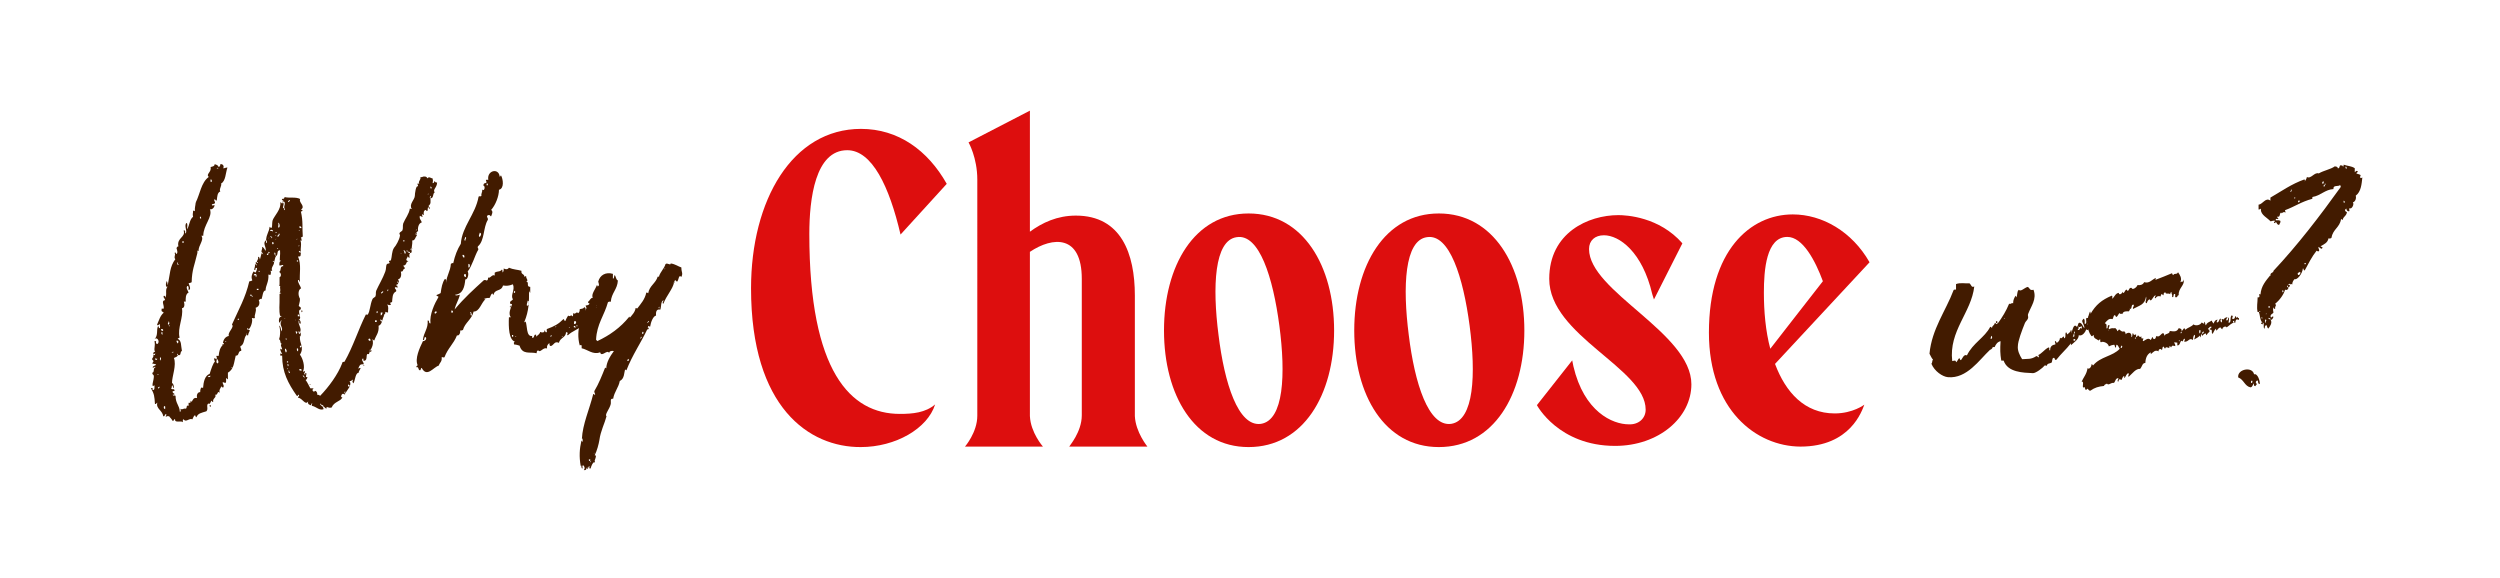
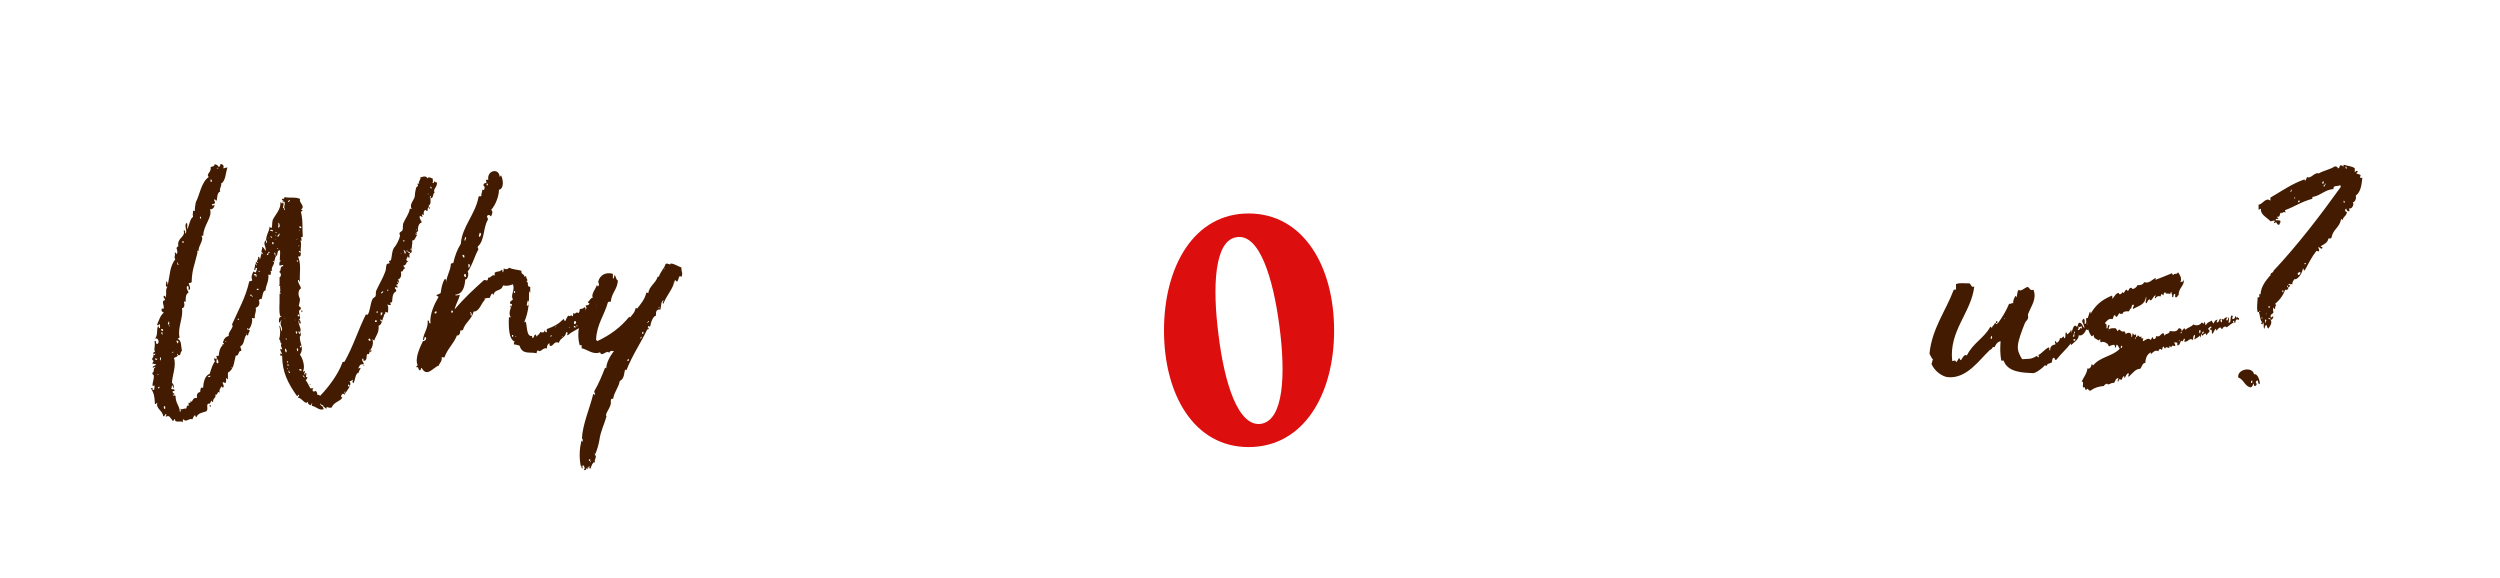
<svg xmlns="http://www.w3.org/2000/svg" version="1.0" id="Layer_1" x="0px" y="0px" viewBox="0 0 1055.2 243.9" style="enable-background:new 0 0 1055.2 243.9;" xml:space="preserve">
  <style type="text/css">
	.st0{fill:#421B00;}
	.st1{fill:#DD0E0E;}
</style>
  <g>
    <g>
      <path class="st0" d="M80.9,119.1c-0.3,0.3-1,0.3-1.3,0.5c0.2,0.5,1.3,2.7,0,2.8c0-0.7,0.2-1.7-0.5-1.7c-0.8,0.8,0.3,2,0.5,2.8    c-1.3,0.5-1.3,2.7-1.2,3.8c-0.2,0-0.5,0-0.8,0c0.3,0.8,0.5,2.7-0.8,2.8c0.7,3.8-2,8.3-1,12.4c-0.3,0.2-0.7,0.3-0.8,0.5    c1.7,0.8,1.3,2.7,1.8,5.2c-0.8,0-0.3,1.3-1,1.7c-0.2,0-0.5,0-0.7,0c0.3-1.2-0.8-0.2,0,0c-0.3,0.7-0.8,0.8-1.7,1.2    c1.2,3-0.8,7.7-0.8,10.5c0.7,0.5,0.8,1.3,0.8,2.3c-0.3-0.2-0.5-0.7-0.5-1.2c-0.7,0-0.2,1.2-0.7,1.3c0.7,0.7,1.2-0.2,1.5,0.8    c0,0.3-0.5,0.3-0.8,0.3c-0.2,0.7,0.3,0.8,0.8,1.2c0,0.3-0.5,0.3-0.8,0.3c0.2,0.8,0.7,0,1.2,0.5c0,3.3,1.7,4,1.8,6.7    c0.7,0,0.2-1,0.3-1.3c0.7,0.7,1.2-0.3,2.2,0c0.7-0.2,0-1.7,1.2-1.2c0-0.5,0-0.8,0-1.3c0.8,0.2,1-0.2,0.8-0.8    c0.3,0,0.5,0.3,0.5,0.5c0.5-1,0.8-2,2.3-1.7c-0.3-1,0-2.5,1.3-2.5c0-1.2,0.3-2.5,1.2-1.7c0.2-2.7,0.8-5.3,2.8-6    c0.5-1.7,1.7-5.2,2.2-5c0-0.7-0.5-0.8-0.2-1.7c0.3,0.2,0.5,0.5,1,0.3c0,1-0.5,1.5,0.3,2c0.8-0.3,0.2-1.7-0.3-2    c0.2-0.5-0.2-0.7-0.2-1.2c0.3,0,0.7,0,1,0c0.2-2,0.5-3.3,1.8-4.7c0.3,0,0.8-0.8,0-0.7c0.2-1.5,1-2.7,2.5-3    c-0.7-1.5,2.5-3.7,1.3-4.8c2.8-6.3,5.8-11.5,7.3-18.2c0.7-0.3,0.7,0,1.3-0.5c-0.7-1.5,0-2.8,0.5-3.7c0.3,0,0.5,0.3,0.7,0.5    c0.5-0.3,0.7-1.2,0.8-2c-1.2-0.3-0.2,1.3-1.2,0.8c0-0.8,0.5-1.3,0.3-2.5c0.3,0.2,0.5,0.5,0.8,0.7c0-0.8-1.2-1.2,0-1.5    c0,0.8,0.2,0.3,0.5,0.3c0-0.3-0.3-0.2-0.5-0.3c0-0.8,0.8-1,0.5-2.2c0.7,0,0.7,0.7,0.8,1.2c0.3-1,0.3-1.2,0.7-2.7    c0.2,0,0.3,0.3,0.5,0.3c0.2,0.5,0.3,0,0,0c0.2-0.5-0.3-0.5-0.5-0.8c-0.2-0.8,0.5-1.2,0.2-2.2c0.8,0.2,1,1,1.5,1.7    c0.5-1.5-1.5-3.3,0.2-4.5c0,0.3,0,0.7,0,1.2c0.5,0.2,0.5-1.3,0-1.2c0.2-2.8,1.2-3.2,1.5-5.7c1.5,1.7,0.8-1.3,1.3-2.8    c0.7-1.8,3.7-4.7,3.2-7.5c0.7,0,0.7,1.2,1,0c1.2,0.5-0.7,2.7,0.7,2.5c-0.3,0.3-0.2,0.5,0,0.8c0.3,0,0.3-0.8,0-0.8    c-0.2-1,0.3-1.3,0.2-2.2c0-0.5-0.3-0.7-1-0.7c0-0.5,0.7-0.3,0.5-1c0.3-0.2,0.3-0.7,0.5-0.8c2,0.5,4.7-0.2,6.5,0.8    c-0.8,1.5,2.5,3,0.3,4.5c0.5,0,1.3,0.5,0,0.8c1,4.2,0.5,6.8,0.8,10.5c-0.3,0.2-0.3,0.5-0.8,0.3c0.2,0.5,0.7,2.2-0.3,1.3    c0.8,1.3,0,3.5,0.3,4.8c-0.3,0-0.5-0.3-0.8-0.3c-0.2,0.5,0.2,0.7,0.8,0.7c-0.2,1.3,0.2,1.7-1.2,1.7c1.5,3.5,0.5,7,0.8,10.7    c-0.5-0.2-0.2-1-0.8-0.8c-0.3,0.8,1,2.5,1.3,3.5c-1.2,0.5-1.3,2.5-0.8,3.7c-0.3,0.2,0.2,0.3,0,0c0.7,0.8,0,2.7-0.2,3.7    c0.2,0.5,1.2,0.3,0.8,1.5c-1.8,0.5,0.8,3.8-0.7,4.2c-0.2-0.5-0.3,0,0,0c0.5,0.5,0.8,0.8,0.7,1.8c-1,0.2-0.3-1.2-0.8-1.3    c-0.5,1.7,1.5,3.3,0.5,5c-0.3,0-0.2-0.3-0.3-0.5c-0.7,0,0,1,0,1.2c0.3,0,0.3-0.3,0.3-0.7c0.5,0,0.5,1.8,0,1.7    c-0.2-0.3-0.3,0.2,0,0c-0.3,3,2,4.5,0,7.7c1.2,1.5,2.3,5.2,1.3,7c0.2,0.5,0.5-0.2,0.8,0c0.2,0.7-0.5,0.5-0.2,1.3    c1.2,0.2-0.5-0.7,0.8-0.5c0.2,1-0.8,1.7,0.5,1.7c-0.2,0.3-0.2,1-0.8,1.2c0.8,1,1.3,2.3,2,3.5c0.5,0,1,0,1.3,0    c0,0.3-0.3,0.5-0.5,0.7c0.2,0.3,0.5,0.7,0.8,0.8c0.3-1,1.5,0,1.3,1.2c0.3,0.2,0.7-0.2,1.2,0.5c3.7-3.8,7.5-9,9.3-13.7    c0-0.5,0.3-0.7,1-0.7c3.7-6.5,5.8-13.5,9-19.9c0-0.2,0.8,0.2,0.8,0c1-1.3,1-4.3,2-6.5c0.3-0.7,1.2-0.8,1.3-1.3    c0.3-0.7,0-1.5,0.3-2.3c1-2.3,2.8-5.2,3.8-8c0.5-1.2,0.2-2.5,0.7-3.2c0.2-0.3,1-0.2,1.2-0.5c0-0.3-0.5-0.5-0.3-0.8    c0-0.2,0.7-0.2,0.8-0.3c0.5-1.7,0.3-3.7,1.3-5.3c0.8-0.8,2.3-3.5,2.5-5c0.2-0.5-0.3-0.7-0.2-1.2c0.2-0.5,1.2-0.8,1.3-1.3    c0.3-0.8,0-1.8,0.3-2.8c0.8-2,2.5-4,2.8-6.3c0.3,0,0.3,0.3,0.8,0.2c-1.3-2,1.2-3.8,1.3-5.5c0-1,0.5-4.7,1.3-4    c0.2-0.5-0.2-0.7-0.2-1.2c0.2,0,0.5,0,0.8,0c-0.7-0.8,0.7-1.5,0.5-2.8c0.8,0.3,0.8-0.3,1.7-0.2c0.7,0,1,0.3,1.2,0.8    c0.7-1,1.5,0,2.2,0c0.2,1.2,0.2,0.8,0,2c0.5,0,0.7-0.3,0.7-0.8c0.5,0,0.3,0.7,1.2,0.5c0,2.2-2,3-1,4.2c-1,0.5-0.3,2.5-1.8,2.5    c-0.2-0.5,0.3-0.5,0.2-1c-0.3-0.2-0.8,1-0.2,1c0,1.7,0.3,2.2-0.8,3.2c0,0.5,0.7,0.5,0.5,1.3c-0.3-0.2-0.5-0.3-0.5-0.8    c-0.7,0.2,0,1.5-0.7,1.7c-0.3,0-0.2-0.5-0.5-0.5c-0.8,0.2-1,1-0.8,2.2c-1.2-0.7-0.8-0.3-0.5,0.8c-0.5-0.2-0.8-0.3-1.2-0.5    c-0.3,1.5,0.7,1.8,0.8,2.8c-1.3,0.3-1.8,2.3-1.5,3.7c-0.7,0-1.2,1.5-0.5,1.7c-0.7,0.8-0.8,2.3-2,2.2c0.2,1.7-0.5,3.3-0.2,5    c-0.3,0-0.3,0.3-0.7,0.3c0-0.5-0.5-0.7-1-0.5c0.2,0.3,0.5,0.5,1,0.5c-0.5,0.8-0.3,0.8-0.2,2c-0.3,0-0.7-0.2-0.7-0.7    c-0.2,0.7-1.3,1.7-0.2,2c-0.5,0.7-0.5,2-1.8,2c0.2,0.5,0.7,0.7,0.7,1.3c-1,0-0.5,1.5-1.7,1.2c0.3,1.3,0.2,3-1.2,3.3    c0.2,0.2,0.7,1.3,0,1.5c0.3-1.2-0.8-0.2,0,0c0.3,0.8-0.7,0.5-0.8,1c0.2,0.3,0.8-0.2,0.5,1.2c-0.5-0.5-0.2-0.5-1-0.3    c-0.2,0.8,0.8,0.7,0.5,1.7c-1.7,0.8-1.5,2.8-1.7,4.5c-0.8,0.3-1,0-0.5,1.2c-0.7,0.2-1.2,0-1.5-0.3c0.7,1.8,0.2,2,0.3,3.5    c-0.5,0-0.8-0.2-1.2-0.3c0.3,1.2-0.7,0.8-0.5,1.7c-0.8,1.3-0.7,3.7-2.3,4.2c0.3,3-1.2,4.2-1.8,6.2c-0.5,0-0.5-0.5-0.8-0.5    c0.8,2.7-0.8,4-1.5,6.3c-1.8-0.7,0,2.8-2.2,2.8c-0.2-0.3,0-1-0.3-1c-1,0.7,0.5,1.5,0.3,2.5c-1.7-0.2-1.7,0.5-2.3,1.8    c2.3-1.2-0.2,1.2,0.3,1.7c-1.5,0-1.5,3-2.3,4.5c-0.3-0.2-0.7-1-0.2-1.3c-0.3-0.8-0.5,0.7-1.5,0.3c1.3,1.8-1,3.8-1.8,5.3    c0-0.3,0-0.7,0-1c-0.3,0.2-0.5,1,0,1c0,1-0.5-0.2-1.2,0.2c-0.3,0.2-0.5,0.7-0.5,1.2c0,0.5,0.3-0.2,0.5,0.3    c-0.8,1.7-3.5,1.7-4.5,4.2c-1.7,0.5-2.2-1-2.2,0.5c-0.7-0.2-0.8-0.8-1.5-1.2c0.2,0.5-0.2,1.5,0.7,1.2c-2,1.2-3.3-0.8-5.3-1.2    c-0.2-0.5,0-0.8,0.2-1c-0.5,0-0.7,0.2-0.5,0.8c-0.8-0.2-1.7-0.5-1.3-1.7c-1.2,2-2.5-1.5-4.3-1.5c0-0.7,0.7-0.5,0.3-1.3    c-0.5,0-0.2,0.7-0.8,0.5c-3.7-5.3-6.2-10-6.2-16.9c0-0.5-0.8,0.5-0.8-0.5c0-1,0.2-0.2,0.8-0.3c-0.3-0.7-0.8-1.2-0.8-2.2    c0.3,0,0.3,0.3,0.8,0.3c0-0.7-1.2-2.3,0-2.3c-1.2-0.3-0.3-1.3-1.3-2c0.5-1.3,0.7-3.8,0-5.8c0.8,0.5,0.7,1.7,1,2.5    c1-1.8-1.2-2.5,0-4.5c-0.3-0.8-0.3,1-1,0.7c-0.2-1.3,0-2.3,1-2.5c0-0.3-0.5-0.5-0.5,0c-0.7-2.7-0.2-4.7-0.3-8.5c0-0.3,0-0.7,0-1    c0.3-0.2,0.3-0.3,0.7-0.3c0.2,0.3,0.3,0,0,0c0-0.3-0.3-0.2-0.7-0.3c0.7-0.8,0-2,0.3-2.5c0-0.5-0.7-0.2-0.5-0.8h0.2    c0,0.2,0,0.2,0,0.3c0.3-0.2,0.2-0.3,0-0.3c0-1,0-2,0-3.2c0.8-0.2,0.8-1.8-0.2-2.2c1.2-0.7,0-2.3,1.8-2.5c-0.2-1-0.7,0-1.7-0.3    c0-0.7,0-1.3,0.3-1.7c0.2,0,0.3,0,0.3-0.2c-0.2-0.5-0.3-0.2-0.3,0.2c-0.3-1,0.2-2.7,0-4.7c-1.7,0.2-0.5,1.7-1.7,2.5    c0-0.3-0.2-0.3-0.3-0.3c0-0.5,0.2-1-0.2-1.2c-0.5,0,0,1.2,0.2,1.2c0,0.2,0.2,0.3,0.3,0.3c-0.5,0.7-0.5,1.8-0.8,2.5    c-0.2-0.3-0.3-0.5-0.5-0.5c-0.2,0.3,0.2,0.5,0.5,0.5c0,1.5-1.5,2.3-0.8,3.7c-0.3,0-0.5,0-0.8,0c0.5,0.5,0.2,1.3,0,1.8    c-0.3,0-0.5-0.3-0.8-0.2c0.2,3.3-1.2,4.5-1.2,6.7c-1.2,0-1.2,2.3-1.7,3.7c-0.5-0.5-0.5,0.2-1.2,0.3c0.5,1,0.5,2.8-1.3,3.3    c0.5,1.7-0.7,3-0.3,4.2c-0.5,0.7-0.8-0.2-1.3,0.3c0.5,0.7-0.3,4-1.5,4.7c0.2-0.5-0.2-0.5-0.5-0.5c-0.2,0.5,0.2,0.5,0.5,0.5    c0.2,0.2,0.3,0.3,0.7,0.3c-0.3,0.7-0.7,1.3-0.8,2.2c-0.3,0-0.3-0.2-0.7-0.2c0-0.2,0-0.5,0-0.7c-0.3,0.2-0.2,0.7,0,0.7    c-1.2,1.2-0.7,4-2.5,4.7c-0.2,0.8,0.5,1,0.3,2c-1.5,0-0.7,2.2-2.3,2c-0.8,3-0.7,5.7-3.3,7.2c0,1,0,2,0,2.8c-0.3,0-0.5-0.5-0.8-0.5    c0,0.7,0.2,1.7-0.2,2c-0.7,0-0.7-0.3-1.2-0.3c0,1.3,0.7,1,0.3,2.2c-0.7,0.2-0.7-0.3-0.8-0.5c-0.5,1-1.2,1.7-0.7,2.8    c-1.2-1.2-0.7,1.2-2,0.8c0.8,1.2-1.2,1.5-0.8,3c-0.5,0.2-0.5-0.3-0.8-0.5c-0.3,0.5-0.5,1.8-1.3,1.2c-1,0.8,0.2,2.3-0.8,3.3    c-2.2,0.7-3.5,0.8-4.2,2.5c-0.5,0-0.2-0.8-0.7-0.8c-0.5,0.3-0.7,1.2-1,1.7c-1.3-0.7-2.7,1.5-3.7,0c-0.5,0-0.3,0.7-0.3,1.2    c-0.7-0.8-3.5,0.5-3.3-1.2c-0.8-0.3-0.2,1-1.2,0.5c-0.2-0.8-1-1.2-1.3-1.8c-0.5,0-1-0.2-1.2,0.2c-0.8-0.2,0.3-0.5,0-1    c-1-0.3-0.3,1-1.3,0.8c-0.3-2.5-3.2-3.2-2.5-5.7c-0.5,0-0.3,0.7-1,0.5c-0.2-3.2-0.3-4.2-1.7-6.7c0.3,0,0.5,0,0.7,0    c0,0.3,0,0.5,0,0.8c1,0.2,0.8-1,0.8-2c-2.2,1.7,0.8-4.2-0.7-4.5c0-0.3-0.3-0.3-0.2-0.8c1,0,0.2-2.2,1.3-2.2    c-0.2-0.8-0.5,0.3-1.2,0c0.2-0.8,1.2-0.7,1.5-1.2c-0.3-0.3-1.2-0.3-1.7-0.5c0.5-0.8,1-0.8,0-1.7c0-0.8,0.8-0.8,0.5-2    c0.5,0.3,0.7,0.3,0.8-0.3c0.2-0.8-0.8,0.8-0.8-0.2c0-0.5,0.3-0.7,0.8-0.7c-0.8-1,0.2-2.3-0.3-4.5c0.3,0,0.5,0,0.7,0    c-0.2,0.7,0,1.2,0.5,1.2c1.3-0.8,0-3.3-1.2-2c1.7-1.7,0.7-4,1.5-5.5c0.5,0,0.2,0.7,0.5,0.8c0.7,0,0.2-1,0.3-1.5    c-0.3-0.7-0.7,1-1.2,0c0.8-1.7,1.3-3.8,2.8-5c-0.5-0.7-1.2-0.2-0.8-1.8c0.3,0,0.5,0.3,0.8,0c0.3-1.3-1.2-3.3,0.5-3.5    c0.2-0.8-0.8-0.8-0.5-1.8c0.5-0.2,0.7,0.2,0.5,0.8c1.2-1.2-0.2-3.3,1.2-4.8c-0.8,0.7-1-0.8-0.5-2.2c0.5,0.2,0.3,1.2,0.5,1.7    c1-4.7,0.8-7.8,3.2-11c-0.8-0.8,0.3-2-0.3-2.5c0.3-1,0.5,0.3,0.8,0.3c0.7-0.5,0.2-1.7,0-2.5c0.2-0.3,0.3-0.7,0.8-0.7    c-0.8-3.7,3.2-3.8,2.2-6.7c1-0.3,0.5,0.8,0.7,1.3c1.2-0.8-0.7-3.2,0.5-4.5c0.7,0.3,0.2,1.8,0.3,2.7c1-1.7,1-4.2,2.5-5.3    c-0.3-1.2,0-1.3,0-2.5c0.3-0.2,0.7,0,0.8,0.2c-0.2-1.5,0.2-2.3,0.3-3.7c0.2,0.5,0.3,0,0,0c1.8-3.5,2.3-8.5,5.5-10.8    c-1.3-1.3,1.3-2,0.8-4.2c0.8-0.2,1.7-0.3,1.7-1.2c0.8,0.2,1.5,0.5,1.7,1.2c0.5-0.2,0.7-0.5,0.7-1.2c1.2-0.2,1.7,1,1.2,1.7    c0.3,0.2,1-0.3,1.8-0.3c-0.8,2.3-0.7,5.7-2.7,6.8c0.5,0.7-1,2.5-0.3,3.3c-1.3,0.5-1.3,2.2-1.5,3.8c-0.5,0.2-0.5-0.3-0.8-0.5    c-0.8,0.3,0.3,1,0,1.7c-0.3,0.3-1,0.3-1.3,0.5c0.2,0.8,0.3,0.3,1.2,0.3c-0.2,1.2-1.2,2-2,1.7c1.3,3.3-2.8,6.7-2.8,11.2    c-0.3,0-0.5,0-0.8,0c1.3,1.8-1.3,4-1.2,6.5c-0.2,0-0.3-0.2-0.5-0.3c0.2,1-0.2,1.7-0.3,2.3C82.2,111.6,81,113.9,80.9,119.1z     M65,163.6 M65.2,158 M66.3,151.6c-0.2,0-0.2-0.2-0.3-0.3c-0.2,0-0.3,0-0.5,0C65.2,152,66.5,152.1,66.3,151.6    C66.8,151.5,66.3,151.3,66.3,151.6z M65.5,165 M65.8,157.5 M66.3,158.3c0.2,0,0.7,0,0.7-0.3C66.7,158.1,66.3,158.1,66.3,158.3z     M66.3,160 M66.3,165.3 M67.5,163.3c-0.5-0.2-1.3,0.5-0.5,0.7C67,163.5,67.5,163.6,67.5,163.3z M66.7,143.9 M66.7,150.8 M67,148.4     M67,168.5 M67.2,154.5 M67.2,170.3 M67.5,150.8c0.2,0.3-0.3,1.3,0.3,1.3C67.8,151.5,68.3,151,67.5,150.8z M68,138.9    c-0.2,0.8,0.7,0.7,0.8,0.8C69,139.1,68.8,138.8,68,138.9z M68.3,140.1c-0.3,0.3-0.3,1,0.3,1.2C68.5,140.8,68.7,140.1,68.3,140.1z     M68.8,132.3 M68.8,151.3 M69.2,171.5c-0.2,0.7,0,1,0.5,1.2C69.7,172.2,70,171.1,69.2,171.5z M69.5,136.1 M70,124.1 M70,130.9     M70,132.8 M70,140.9 M70.5,128.3 M70.5,133.9 M70.5,134.8 M71.2,135.6c0,0.7-0.5,0.7-0.3,1.3C71.7,137.4,71.5,135.6,71.2,135.6z     M71.2,122.4 M71.2,137.6c0.3,0,0.3,0.3,0.5,0C71.7,137.3,71.2,137.3,71.2,137.6z M71.2,165.6 M71.3,153.3 M71.3,176.3     M71.7,161.1 M72,115.9 M72.5,148.8c0.3,0,0.8,0,0.8-0.3C73,148.6,72.5,148.4,72.5,148.8z M73.2,116.6 M73.2,119.9 M74,141.8     M74.2,113.4 M74.2,142.9 M74.2,146.6 M74.5,143.8c0,0.5,0.2,0.8,0.5,1.2C75.5,144.4,75.4,143.6,74.5,143.8z M74.5,148.3     M74.9,110.7c-0.3,0.5,0.2,1.7,0.5,0.8C74.9,111.6,75.2,110.7,74.9,110.7z M74.9,126.1 M75,145.9 M75.4,148.3 M75.7,142.6     M75.9,147.1 M76.7,129.1 M77.5,102.5c0-0.2,0-0.3,0-0.7c-0.2,0-0.3,0-0.5,0c0,0.3,0,0.5,0,0.7C77.2,102.5,77.4,102.5,77.5,102.5z     M77.4,173.8 M77.5,98.9 M79,99.4 M79.2,117.1 M79.5,115.7 M80.7,171 M80.9,91.9 M81.2,90.7 M81.9,172.2 M82.9,106.4 M83.7,107.9     M84.4,91.4c0,0.3-0.2,1,0.5,0.8C84.9,91.7,84.7,91.4,84.4,91.4z M86.2,94 M87,172.3 M88.9,158.6c-0.7,0-1,0.2-1.2,0.5    C88.4,159.3,88.7,159.1,88.9,158.6z M87.7,162 M88.5,160 M89,171.8c-0.2-0.2-0.2-0.3-0.5-0.3c0-0.2,0-0.3,0-0.5    C89,170.8,89,171.3,89,171.8z M88.9,75.7c0,0.5-0.3,1.3,0.5,1C89.4,76.2,89.4,75.7,88.9,75.7z M88.9,79.2 M89,75.3 M89,77.5     M89,163.6 M89.9,156.1 M90.2,157.1 M91,157.5 M91.5,71.2c0.3-0.2,0.7,0,0.7-0.3C91.9,70.8,91.5,70.8,91.5,71.2z M91.9,160.6     M92.7,164.5 M94.2,145.8c-0.3,0-0.5-0.5,0-0.7C94.2,145.3,94.2,145.4,94.2,145.8z M95,144.3c0.2,0,0.5,0,0.5-0.3    C95.4,144.1,95,143.9,95,144.3z M95,154.6 M95.2,73 M95.2,160 M95.9,147.4 M96.1,152.5 M96.7,156.1 M96.7,156.6 M97.6,155.3    c0.2-0.2,0.5,0,0.5-0.3C97.9,155,97.6,155,97.6,155.3z M97.6,157.8 M98.1,148.8 M100.2,134.8c0.3,0,0.5,0.5,0.7,0    C100.9,134.4,100.4,134.4,100.2,134.8z M100.2,147.4 M101.1,132.6 M101.4,141.3 M103.1,128.1 M103.1,138.9 M105.4,131.4     M106.2,124.9c0-0.2,0-0.3,0-0.5c-0.2,0-0.5,0-0.7,0C105.6,124.9,105.9,124.9,106.2,124.9C106.2,125.7,107.4,124.7,106.2,124.9z     M107.9,116.2c0,0.3,0,0.8,0.2,0.8c0.3-0.8,0.3-0.5,0-1.3c-0.5-0.2-1,0-1,0.5C107.2,116.2,107.6,116.2,107.9,116.2z M107.1,120.4     M109.1,122.4c0-0.2,0-0.3,0-0.5c-0.3,0-0.5,0-0.7,0c0,0.2,0,0.3,0,0.5C108.6,122.4,108.7,122.4,109.1,122.4z M108.7,112.9     M109.1,114.6c0.2,0,0.3,0.5,0.5,0C109.6,114.2,109.1,114.2,109.1,114.6z M109.9,114.2 M110.1,112.4 M112.1,119.4 M112.6,107.6    c0.7,0.2,0.7-0.3,0.7-0.8c1.3,0.3-0.3-1.3,0,0C112.9,106.9,112.7,107.2,112.6,107.6z M112.6,120.2 M113.2,108.7 M113.4,100.5    C113.9,100.4,113.4,100.2,113.4,100.5C113.1,100.7,113.6,100.9,113.4,100.5z M114.6,100C114.6,99.2,113.4,100.2,114.6,100    C114.2,101.2,115.4,100,114.6,100z M115.2,97.7c0.2-0.8-1.2-1-1.2-0.2C114.6,97.4,114.9,97.5,115.2,97.7z M114.2,98.9     M114.6,101.7 M114.9,102.2c0,0.3,0,0.7,0,0.8C115.7,103.5,115.7,101.9,114.9,102.2z M116.1,99.4c0.2,0,0.5,0,0.5-0.2    C116.4,99.2,116.1,99.2,116.1,99.4z M116.1,101c0.2,0,0.5,0,0.5-0.2C116.4,100.9,116.1,100.9,116.1,101z M116.1,107.1 M116.2,93.9     M116.2,95.5 M116.2,98.4c0.3-0.2,0.7,0,0.7-0.3C116.6,98,116.2,98,116.2,98.4z M116.9,105.1c0.2,0,0.5,0,0.5-0.3    C117.2,104.9,116.9,104.7,116.9,105.1z M117.7,98.5c0.2,0.8-1.3,1-0.3,1.5C117.4,99.7,118.6,98.9,117.7,98.5z M117.4,94    c0.3,1,0,1,0,2C118.4,96.4,118.1,94,117.4,94z M117.4,100.5 M118.2,100.5 M118.8,123.9c-0.3,0-0.8-0.8,0-0.7    C118.8,123.4,118.8,123.6,118.8,123.9z M118.8,116.7 M118.8,124.9 M119.4,84.5c-1.2-0.2,0.5-1.2,0.5-0.2    C119.8,84.4,119.4,84.4,119.4,84.5z M119.1,88.5 M119.1,98.4 M119.1,146.3 M119.4,100.5 M119.4,141.3 M119.9,134.4    c0.2,0,0.5,0,0.5-0.2C120.3,134.3,119.9,134.3,119.9,134.4z M119.9,142.9 M119.9,143.8 M120.3,105.6 M120.4,147.1    c-0.3,0.3,0,1.3,0.3,1.7C121.3,148.3,120.9,147.4,120.4,147.1z M120.4,129.1 M120.4,143.1c0.3,0,0.5,0.5,0.7,0    C121.1,142.9,120.6,142.8,120.4,143.1z M120.4,145.9 M120.4,150.1 M120.8,111.6 M121.6,153c0-0.2,0-0.3,0-0.5c-0.2,0-0.3,0-0.5,0    c0,0.2,0,0.3,0,0.5C121.3,153,121.4,153,121.6,153z M121.1,155.8c0.2,0,0.5,0,0.5-0.3C121.4,155.6,121.1,155.5,121.1,155.8z     M121.3,102.2 M121.3,153.6c0.2,0.3,0,1,0.3,1C121.9,154.3,121.9,153.6,121.3,153.6z M122.4,84.5c-0.5-0.2-1.2,0.8-0.5,0.8    C121.9,85,122.4,85,122.4,84.5z M121.9,156.3c-0.3,0.7,0.2,1.8,0.5,0.8C121.9,157.1,122.3,156.5,121.9,156.3z M122.1,150.8     M122.4,153 M124.8,135.1C125.1,134.9,124.6,134.8,124.8,135.1C124.3,135.3,124.8,135.4,124.8,135.1z M125.6,140.1    c-0.3,0-0.5-0.3-0.8-0.3c0,0.5,0.2,1,0.5,1.2C125.3,140.6,125.4,140.3,125.6,140.1z M124.9,101c0.3,0,0.7,0,0.7-0.2    C125.3,100.9,124.9,100.9,124.9,101z M124.9,124.7 M125.8,110.4c0-0.2,0-0.3,0-0.5c-0.2,0-0.3,0-0.5,0c0,0.2,0,0.3,0,0.5    C125.4,110.4,125.6,110.4,125.8,110.4z M125.3,111.6 M125.3,127.2 M125.3,147.1c0,0.7,0,1,0.5,1.2    C125.8,147.8,126.1,146.8,125.3,147.1z M125.3,150.1 M125.8,84.5 M125.8,103.9c0.3,0,0.7,0,0.7-0.2    C126.1,103.7,125.8,103.7,125.8,103.9z M125.8,125.7 M126.4,133.6c0-0.3,0-1-0.7-0.8c0,0.2,0,0.5,0,0.7    C126.1,133.4,126.1,133.6,126.4,133.6z M125.8,139.3 M126.1,97.5c0.2-0.2,0.5,0,0.5-0.3C126.4,97.2,126.1,97.2,126.1,97.5z     M126.4,155.8c-0.5,0.8,1.2,0.8,1,0.3C127.1,156,126.9,155.6,126.4,155.8z M126.4,95.5c-0.2,0.7,0.2,0.8,0.8,0.8    C127.3,95.7,126.9,95.5,126.4,95.5z M126.4,105.4 M126.6,98.4 M126.6,146.6c0.7,0.3,0.8-1,0.3-0.8c0,0.2,0,0.3-0.3,0.2    C126.6,146.1,126.6,146.3,126.6,146.6z M126.9,147.1 M126.9,152.5 M127.4,131.8c-0.2-0.2-0.2-0.5-0.2-0.8    C127.8,131.1,127.8,131.3,127.4,131.8z M127.4,90.7 M127.4,149.3 M127.4,154.6 M127.8,153.6 M127.8,158.3c0,0.7,0.5,0.8,0.8,1.2    C128.6,158.8,128.1,158.6,127.8,158.3z M128.9,166.5 M131.1,162.3c0,0.3-0.2-0.2-0.5,0C130.6,162,131.1,162,131.1,162.3z     M132.8,167.6 M134.8,167.8 M136.4,171c-0.8,0.2-0.8-0.5-1.3-0.7c0,1,1.2,1,1.3,1.8C136.4,171.7,136.4,171.3,136.4,171z     M138.1,169.3 M142.3,167.3 M144.3,165.3 M146,163.6 M146.6,164.1 M147.5,163.1c0.2,0,0.3,0,0.2-0.3c-0.3,0-0.3-0.5-0.8-0.5    c0,0.2,0,0.5,0,0.8C147,163.1,147.3,163.1,147.5,163.1z M149.6,159.1 M153,148.3 M153.8,154.1c0,0.3-0.3,0.2-0.5,0.3    C153.3,154.1,153.6,154.1,153.8,154.1z M153.8,149.1 M154.1,148.3 M154.1,154.1 M155.8,142.9c-0.7,0.5,0,1,0.5,1    C156.5,143.4,156.3,142.9,155.8,142.9z M156.1,147.6c0,0.3,0,0.7,0,0.8C157,148.9,157,147.3,156.1,147.6z M159,135.9    c0-0.2,0-0.5,0-0.7c-0.2,0-0.5,0-0.7,0c0,0.2,0,0.5,0,0.7C158.5,135.9,158.8,135.9,159,135.9z M159.5,131.9c0-0.3-0.2-0.7-0.5-0.5    c0,0.3-0.2,0.8,0.2,0.8C159.1,132.1,159.1,131.9,159.5,131.9z M160.6,134.8c-0.3,0.7,0.7,1.3,0.8,0.5    C161,135.3,161,134.9,160.6,134.8z M160.6,126.1 M161.5,131.9c-0.3,0-0.7,0-0.8,0c0,0.5,0,0.8,0,1.2    C161.3,133.1,161.3,132.4,161.5,131.9z M161.5,122.9c0,0.3-1.3,0.7-0.3,1C161.1,123.6,162.3,123.2,161.5,122.9z M160.8,136.4     M161.1,116.6 M161.6,137.8 M162,133.1C162.5,132.9,162,132.8,162,133.1C161.6,133.3,162,133.4,162,133.1z M162.3,124.4     M162.3,131.8 M163.2,133.1 M163.7,122.1c0,0.3-0.5,0.7,0,0.8C163.7,122.6,164.2,122.4,163.7,122.1z M164.3,115.9 M164.3,126.4     M164.8,128.1 M165.2,123.9 M168.7,116.6 M169,107.2c0.2,0,0.5,0,0.5-0.2C169.3,107.1,169,107.1,169,107.2z M169.3,113.7     M169.5,116.2 M169.8,112.1 M170.7,101.9c0-0.2,0-0.3,0-0.5c-0.2,0-0.3,0-0.5,0c0,0.2,0,0.3,0,0.5    C170.3,101.9,170.5,101.9,170.7,101.9z M170.2,105.9c0.7-0.2,0.2,1,0.8,1.2C171.7,106.7,170.7,105.1,170.2,105.9z M170.7,115.9     M171.5,99.2 M172.2,106.4C172.3,106.9,172.5,106.4,172.2,106.4c0-0.2-0.2-0.2-0.3-0.2c0.3-1.2-0.8-0.2,0,0    C171.8,106.4,172,106.4,172.2,106.4z M171.8,110.4c0.3,0,0.3,0.3,0.5,0C172.3,110.1,171.8,110.1,171.8,110.4z M172.3,104.7     M173,100.5 M173,107.2 M174,104.7c-0.5,0-0.7,0.3-0.8,0.7C173.7,105.4,174,105.1,174,104.7z M173.5,95.2 M174,100 M176,98.9    c0-0.3,0-0.7-0.5-0.5c0,0.3-0.2,0.7,0.2,0.8C175.7,99,175.8,98.9,176,98.9z M175.5,97.2c0.2,0,0.5,0,0.5-0.3    C175.8,97,175.5,96.9,175.5,97.2z M175.5,99.7 M176,94.9 M176.3,93.9 M176.3,96.4 M176.8,93.2 M177.7,84.5 M177.7,93.5 M179.2,82     M179.7,84 M179.7,88.2 M180,85.7 M180.5,82c0.2,0,0.5,0,0.5-0.2C180.8,81.8,180.5,81.8,180.5,82z M180.8,87 M181,77.8     M181.3,76.7 M181.7,78.7c0,0.5-0.2,1,0.5,0.8C182.2,79,182,78.8,181.7,78.7z" />
      <path class="st0" d="M253.6,129.8c-0.8-1.2,0.7-2.3,1-3.2c-0.5-0.5-1.2,1.2-2.2,1.2c0.3,0.5,0.7,1,0,1.3c-0.2-0.2-0.3-0.5-0.5-0.5    c-0.2,0.5,0.2,0.5,0.5,0.5c0.5,2.2-1.5,2.3-2.3,4c-0.3,0,0-0.8-0.5-0.8c-1,0.3,0,1.2-0.5,2.2c-2-0.7-4,0.7-3.7,3.2    c-2,1.7-3.8,2-5.7,3.8c-1,0,0.8-1.2-0.8-1.3c0,2.3-2.5,2.3-3,4.5c-1.8-0.8-2,0.7-3.2,1.3c-0.7,0.2-0.8-0.3-0.8-1.2    c-0.7,0.5-1.2,1.2-1,2.3c-1.7-0.7-2.8,2-3.7,0.8c-0.5,0-0.7,0.5-0.7,1.2c-2.8-0.7-6,0.8-7.2-3.2c-0.5-0.2-1.7-0.5-2.3-0.5    c-0.2-1-0.2-0.7,0.3-1.2c-2.5-0.8-2.7-6-2.5-10.3c0.2,0,0.5,0,0.8,0c-1.2-1.5,0-4,0.5-5.3c0-0.5-0.7-0.2-0.8-0.5    c-0.2-1.2,0.8-1,1.2-1.8c-1.2-1.7,1-3.8,0-6.3c-1.8,0.7-2.7,0.7-4.2,0.5c-0.7,2.7-3.5,1.3-4,4c-0.3-0.2-0.3-0.3-0.5-0.7    c-0.7,0.5-0.7,1.3-1.2,2c-1-0.2-1.5,0.2-2.2,0.3c0,0.2,0.2,0.3,0.5,0.2c-1.8,1.5-2.5,5.3-5,5.2c-0.7,3.3-3.7,4.7-4.5,7.8    c-0.3,0-0.5,0.3-1.2,0.2c0.3,1.3-0.8,2.5-1.3,2c-1.5,3.8-3.8,5.3-5.3,9.3c-0.7,0.3-0.3-0.2-1.2,0c0.3,1.8-0.8,2.2-1.2,3.5    c-2.3,0.7-5,5.2-7.2,1c-0.5,0-0.2,0.8-0.7,1c-1,0-0.3-1.7-1.7-1.3c0.2-0.3,0.3-0.7,0.7-0.8c-1.3-2.8,0.8-7.3,2.2-10.2    c0.8,0,1.8-0.8,1.2-1.7c-1-0.2-0.2,1.5-1.2,1.2c0.3-3.2,2.3-4.8,2-8.2c1-0.2,0.2,1.3,1.2,1.2c-0.5-3.7,1.8-8.5,3.3-11    c0.3-0.8-1-0.2-0.7-1c0.7-0.3,1.3-0.5,1.7-0.8c0.3-2.3,0.7-4.5,1.8-6c0.7,0.2,0.5,1,0.5,1.7c0.2-3.2,1.8-4.8,2-8    c0.3-0.2,0.5-0.5,1-0.3c0.7-3.2,1.7-5.8,3.2-8.2c0.5-7.3,6.2-12.4,7.5-19.9c0.7-0.5,0.5,0.2,1.2-0.3c-0.2-1.2,0.5-1.5,0.3-2.7    c1,1,1.5-1.5,0.5-1.7c0.2-1.3,0.8-0.8,1.3-1.2c0.2-0.5-0.3-0.7-0.2-1.2c0.3,0,0.7,0,1,0c-0.7-4,4.5-5.2,4.8-1.3    c0.3-0.2,0.5-0.3,0.5-0.7c1,1.7,1.5,5.7-0.8,6.2c0,2.8-1.5,6.5-3.3,8.5c1,0.7,0.3,1.8,0,2.7c-0.5,0-0.3-0.7-1.2-0.5    c-0.2,0-0.3,0.2-0.5,0.3c-0.2,0.8,0.5,0.8,0.3,1.7c-2,3.2-1.3,8.8-4.2,11.2c-0.3,0.8,0.3,0.7,0.2,1.3c-1.7,3-2.5,6.7-4.5,9.3    c0.7,1.2-0.2,3.7-1,3.3c-0.3,3.2-1,6.2-4.3,6.5c0.3,0.7,1.5,0,2,0c-0.5,2.3-1.7,3.8-2.2,6.2c4.2-5,7.8-8.2,12.4-12.4    c0.5,0,0.8,0,1,0.2c0.7,0,0.7-0.7,0.7-1.3c0.8,0.7,1.7-1.5,2.8-0.8c0-0.3,0-0.7,0-1.2c1.2-0.8,2.2-0.2,3-1.3    c0.3,0,0.3,0.7,0.3,1.2c0.5-0.3,0.5-1,0.5-1.7c0.8,0.5,1.7,0.5,2.2-0.3c1.8,0.8,3.7,0.8,5.3,1.3c-0.3,1.7,1.3,1.2,1.2,2.5    c0.3,0,0.3-0.3,0.8-0.2c-0.2,1,1.2,1.8,0,2.2c1.5,0.3-0.2,2.2,1.7,2.3c0,0.8,0,1.7,0,2.5c-0.3-0.2-0.5-0.7-0.5-1.2    c0,5,0,8.7-2,13.5c0.2,0.3,0.5,0,0.5-0.3c0.8,1.5,0.2,6.7,2.8,6.2c0,0.3,0,0.5,0,0.8c1.2,0.2,0.5-1.7,1.7-1.3c0,0.2,0,0.5,0,0.8    c0.7-0.7,1.5-1,1.7-2c0.5,0.3,2,0.5,1.8-0.7c0.5,0.2,0.2,1,0.8,0.8c0.5,0.2,0-0.8,0.2-1.3c3.3-1.2,5-2.2,7-4.2    c0.5,0,0.2,0.8,0.8,0.8c0.3-0.8,0.7-1.5,1.2-2.3c1,0.8,1.2-0.8,1.7,0.3c0.7,0,0.2-1.2,0.5-1.3c1,0.7,1.3-1,2,0    c0.5-0.3,0.7-0.8,0.7-1.7c0.8-0.2,1.7-0.2,1.8-0.8c0.8,0,0.7,0.8,0.7,1.7c1.3-0.5,0-1.7,0-2.5c1.5,0.2,2.3-1.5,3.3-2    c2,0.7,2.3-0.8,3.8-1.2c-0.2-0.5-0.8-0.8-0.2-1.3c1.3,0,0.7,1.3,1.8,0.2c0.2,1-0.8,0.8-1,1.5c0,0.3-0.2,1,0.5,0.8    C255,127.8,253.8,127.8,253.6,129.8z M183.5,132.3c0.2,0,0.3,0,0.5,0c0-0.2,0-0.3,0.3-0.3c0-0.2,0-0.3,0-0.5c-0.2,0-0.5,0-0.7,0    c0,0.2,0,0.3-0.2,0.2C183.5,131.9,183.5,132.1,183.5,132.3z M186.5,148.3 M190.5,131.1c0,0.3,0,0.5,0,0.8    C191.4,132.4,191.4,130.8,190.5,131.1z M195,102.2 M195.2,107.6c0,0.5,0.2,1,0.7,1.2C196.2,108.2,196,107.4,195.2,107.6z     M195.5,119.1 M196,115.7c-0.3,0.8-0.2,1,0.7,1.3C196.5,116.6,197,115.4,196,115.7z M196.4,100c0,0.5-0.8,1.3,0,1.7    C196.2,101.2,197.2,100.2,196.4,100z M196.9,135.1 M197.7,111.4c0,0.5,0,1,0,1.5C198.5,113.2,198.5,111.1,197.7,111.4z     M198.4,131.9c0.7,0-0.3,1.5,0.8,1.2C199,132.6,198.9,131.1,198.4,131.9z M199.2,126.2 M199.7,91.9 M200.5,123.2 M200.9,122.7     M200.9,130.3 M202.5,98.2c0,0.5-0.8,1.5,0,1.8C202.9,99.5,203.5,98.5,202.5,98.2z M202.2,101 M203,84.2 M204.2,80.8 M205,122.9     M205.9,78.2c0-0.3,0-0.5,0-0.7c-0.2,0-0.3,0-0.5,0c0,0.2,0,0.3,0,0.7C205.5,78.2,205.7,78.2,205.9,78.2z M207.2,122.7     M207.9,118.7 M208.1,120.2 M210.4,75 M210.7,79.2 M212.4,118.4 M212.4,119.6 M213.4,114.9 M215.1,116.7 M215.4,129.8    c-0.5-0.3,0-0.5,0-0.8C215.9,129.1,215.4,129.4,215.4,129.8z M215.7,137.3 M216.6,142.1c0-0.3,0-0.5,0-0.7c-0.2,0-0.3,0-0.5,0    c0,0.2,0,0.3,0,0.7C216.2,142.1,216.4,142.1,216.6,142.1z M216.9,123.6c0.7,0.3,0.7-1,0.2-0.8c0,0.2,0,0.3-0.2,0.2    C216.9,123.1,216.9,123.4,216.9,123.6z M217.1,129.9 M217.4,142.1c0.2-0.2,0.5,0,0.5-0.3C217.7,141.8,217.4,141.8,217.4,142.1z     M217.7,121.6 M217.9,128.6 M221.2,138.4 M221.9,121.9 M222.7,126.9c0,0.8-0.5,1.2-0.3,2.2C223.2,129.1,223.7,127.1,222.7,126.9z     M222.4,125.2 M222.4,129.9 M222.4,139.4 M228.9,143.9 M232.6,141.4c-0.2,0.3-0.5,0.7,0,0.8C232.6,141.9,233.1,141.6,232.6,141.4z     M234.3,138.1c0.2,0,0.5,0,0.5-0.3C234.6,137.9,234.3,137.8,234.3,138.1z M234.4,141.3 M237.1,140.9 M237.1,142.1    c0.2-0.2,0.5,0,0.5-0.3C237.4,141.8,237.1,141.8,237.1,142.1z M238.8,139.4 M240.1,134.8 M240.1,138.4c0.2-0.2,0.5,0,0.5-0.3    C240.4,138.1,240.1,138.1,240.1,138.4z M240.4,135.6 M243.1,135.6c-0.2,0-0.5,0-0.8,0c0,0.3,0,0.7,0,1.2    C243.1,136.8,243.3,136.3,243.1,135.6z M242.9,138.4c0-0.5,0-1-0.7-0.8c0,0.2,0,0.3,0,0.5C242.6,138.1,242.6,138.3,242.9,138.4z     M242.6,134.8 M243.1,137.6c0.3,0,0.5,0.3,0.7,0C243.8,137.3,243.3,137.3,243.1,137.6z M244.3,134.3 M247.6,135.9    c-0.5-0.3,0-0.5,0-0.8C248.1,135.3,247.8,135.6,247.6,135.9z M247.9,132.3 M248.8,129.9 M249.3,130.8 M249.9,128.3 M250.1,130.3    c0.2,0,0.3,0,0.3,0c0.2-0.2,0.5-0.8,0-0.8C250.3,129.6,250.1,129.9,250.1,130.3C249.8,130.4,250.3,130.6,250.1,130.3z     M251.3,126.6c0.3-0.8,1.7-1.7,2.3-1.3C253.1,126.1,252.6,126.8,251.3,126.6z M251.6,129.8c0,0.3-0.5,0.5,0,0.8    C251.6,130.3,252.1,129.9,251.6,129.8z M255.3,131.1c-0.8,0.3-0.5-0.7-0.7-1.2C255.1,130.1,255.3,130.4,255.3,131.1z M255,123.6     M255.8,126.9 M256.6,121.9c-0.2,0-0.3,0-0.5,0c0-0.3,0-0.5,0-0.7c0.2,0.2,0.2,0,0.2-0.2C257,121.2,257,121.4,256.6,121.9z     M257,122.4c-0.5,1,0.5,1.8-0.8,2c0-0.7,0-1.3,0-2C256.3,122.4,256.6,122.4,257,122.4z" />
      <path class="st0" d="M284.2,119.2c0,0.3,0.3,0.2,0.3,0c-0.5,2.8-3.2,5.5-4.5,9c-0.8-0.3,0.2-1,0-1.5c-1.2,0.7-0.8,2.7-1.3,4    c-1.2-0.3-2,0.3-1.8,2.5c-1.2,0.2-2.2,2.7-2.5,4.7c-0.8-0.3-0.8-0.7-1,0.7c-2.8,6-6.5,11.2-9,17.7c-0.3-0.2-0.7-0.2-0.5-0.7    c-0.5,1.7-0.3,4.3-2.3,5.2c-0.5,2.8-2.3,4.5-2.8,7.5c-1.5-0.2-0.8,1.3-1,2.2c-0.5,2.2-2.7,4.5-1.8,5.2c-0.7,2.8-2.5,6.2-3,10    c-0.3,1.8-1,4.5-2,6.5c1-0.2,0.3,1.3,0,2.2c-0.2,0-0.2,0.3-0.2,0.5c-0.8,0.7-1.2,1.7-1.5,2.8c-0.8,0.3-0.5-0.5-0.5-1    c-0.5,0.2-0.5,0.8-0.7,1.3c-0.3,0-0.2-0.5-0.2-0.8c-0.5,0.3-0.2,1.5-1.5,1.2c0.7-0.7,0.2-1.7-0.2-2c-0.7,0-0.2,1-0.3,1.3    c-0.8,0.3-0.3-2-0.8-1c-0.7-4-0.5-7.2,0.3-10.7c0.2,0,0.3,0.2,0.2,0.5c0.5,0,0.3-0.7,0.3-1.2c0-0.2-0.2-0.3-0.3,0    c0.3-6.3,3.2-12.5,4.8-19c0.3,0,0.7,0.2,0.5,0.5c0.8-0.3-0.3-1,0-1.8c1.8-3,3.2-6.5,4.5-9.8c0.3,0,0.3,0.2,0.5,0.3    c0-2.5,1.7-5.3,3.2-7.3c-1.2-0.3-2,0.2-2,0.8c-0.8-1.7-3.2,2-3.8-0.3c-3,1.2-5.3-1.2-7.8-1.7c0-1,0.2-1.7-0.8-1.2    c-1.8-6.3,0.7-13.5,4.2-17.4c0-0.5-0.8-0.3-0.7-1c0.8-0.5,1-1.7,2-1.7c-0.8-1.5,1.2-3.7,1.7-5.3c0.3,0,0.3,0.2,0.3,0.5    c1-0.2,0.5-1.3,0.3-2c0.7-2.8,3.2-4.2,6.2-3.3c0,0.7,0,1.3,0,2c0.7,0,0.3-1,0.8-1.5c0.5,0.7,0.5,2,1.3,2.3c-0.2,3.8-2.7,5.2-3,9    c-0.5-0.2-1,0-1.2,0.2c-1.5,5.5-4.7,9.2-5,15.7c0,0.5,0.5,0.3,0.5,0.7c5.3-2.5,9.8-5.7,13.5-10.3c0.2,0,0.3,0.2,0.2,0.5    c1-1.3,2.2-2.3,2.5-4.2c0.3,0,0.3,0.2,0.7,0.2c1.5-2,3.2-3.8,3.8-6.7c0.5,0,0.7,0.2,0.8,0.3c0.5-3.2,3.2-4.2,4-7    c0.2,0,0.3,0,0.5,0c0.2,0.3,0.3,0,0,0c0.7-2.2,2.2-3.3,2.8-5.3c0.7-0.8,2.2,0.8,2.2-0.3c2,0.3,3.2,1.3,4.5,1.7c0,2.2,0.8,2.3,0,4    c-1.2-1.2-1,1.2-1.8,2c-0.5-0.2-0.5-0.5-0.8-0.7c-0.2,0.3-0.5,0.5-0.3,1.2C284.3,119.2,284.3,119.2,284.2,119.2z M247.4,128.4     M247.4,190.7 M249.4,194.7C249.8,194.5,249.4,194.4,249.4,194.7c-0.2,0-0.2,0-0.3,0c0-0.2,0-0.3,0-0.7c0.5-0.2,0-0.3,0,0    c-0.2,0-0.3-0.2-0.5-0.2c-0.2,0.5,0,0.8,0.5,0.8C249.1,195.4,249.4,195.2,249.4,194.7z M249.9,189.3 M250.3,185.3 M250.6,194.9    c0.2,0,0.3-0.2,0.2-0.5C251.6,194.4,250.6,196,250.6,194.9z M250.6,195.9 M250.8,191.3C251.3,191.2,250.8,191,250.8,191.3    C250.4,191.5,250.8,191.7,250.8,191.3z M250.8,131.3c0.3,0,0.7,0,0.7-0.3C251.1,131.1,250.8,130.9,250.8,131.3z M250.8,184.3     M251.6,128.8c0.3,0.5-0.8,1,0,1.2C251.8,129.8,252.3,128.8,251.6,128.8z M251.5,122.2 M252.3,134.6 M252.8,127.1 M252.8,185.7     M254.1,129.3 M255,173.7 M264,153.8 M264.8,152.3c0.7,0.5,0.8-1,0.3-0.8c0,0.2,0,0.3-0.3,0.3C264.8,152,264.8,152.1,264.8,152.3z     M268,142.3 M269.6,143.9 M270.5,142.4c-1.3,1.5,1.3-0.5,0-0.2V142.4z M271,140.8c0.7,0.5,0.8-0.8,0.3-0.8c0,0.2,0,0.3-0.3,0.3    C271,140.4,271,140.6,271,140.8z M273.5,135.8c-1.3,1.5,1.3-0.5,0-0.3V135.8z M273.5,139.1c-0.2,0-0.3-0.2-0.2-0.5    C274,137.9,274,138.6,273.5,139.1z M274.7,134.4 M276.3,132.4 M278.3,129.6C278.7,129.4,278.3,129.3,278.3,129.6    C277.5,129.6,278.5,130.8,278.3,129.6z M280.3,113.6c0.2,0,0.5,0,0.5-0.2C280.7,113.4,280.3,113.4,280.3,113.6z M287,115.2" />
    </g>
    <g>
      <path class="st0" d="M843.3,136.4c1.7-2.3,3.5-5.2,4.7-8.2c1,0.3,0.8-0.5,1.7-0.2c0-1.5,0.5-2.2,1-3.2c0.2,0.2,0.2,0.3,0.2,0.7    c0.8-0.5,0.2-2.3,1.2-3.2c0.8,1,2.3-0.8,3.7-1.2c1,0.3,0.7,1.7,2.5,1.2c1.5,4-1,6.8-2.3,10.3c-0.2,0.5,0.2,1.2,0,1.7    c-0.2,0.8-1,1.3-1.3,2c-1.3,3.2-3,7.7-3,9.8c-0.2,1.8,0.7,3.8,1.8,5.5c2.3-0.2,3.8,0.2,6-1.3c0.5,0,0.5,0.3,0.8,0.5    c0.5,0.2,0.3-1.2-0.3-0.8c1.8-0.7,2.7-2.3,4.5-3.3c1-0.3,0,1.2,0.8,1.2c0-1.3,0.5-2.3,2.2-2.5c0.2-1-0.5-0.8,0-1.5    c0.5,0.2,0.3,0.7,0.7,0.8c0.7-0.5,1.2-1,1.3-2.2c0.7,1.2,1.7-1.8,1.7,0.3c1-0.2,0.3-2,0.8-2.5c0.5,0,0.2,0.8,0.8,0.8    c0.3-0.7,1.2-0.8,1.2-1.7c0.7-0.2,0.2,1,0.3,1.3c0.3-1,1-4.5,2.2-2.8c0.8,0,0.3-1.5,1.2-1.7c1.2,0.2,1.3,1.5,2,2.3    c0.3-0.5-0.5-2-0.8-2.7c-0.2-0.7,0.3-0.8,0.5-1.3c0.7,0.3,0.5,1.3,0.5,2.2c1.3,0.2,0.2-2.2,0.8-2.5c0.2,0,0.5,0,0.7,0    c0,0.3,0,0.7,0,0.8c0.5,0.2,1-1,0-0.8c0-0.2,0-0.3,0-0.5c0.7-0.3,0.3-1.7,1.7-1.3c0,0.2,0,0.5,0,0.8c-0.3-0.2-0.5,0-0.7,0.2    c0.3,0.2,0.5,0,0.7-0.2c0.5,0,0.3-0.8,1-0.7c0.7,0.5,0.2,0.7,0,1.5c1,0,1-0.7,0.8-1.5c1.5,2.8-2.8,4.3-3.5,6.8    c-0.5,0-0.7-0.2-0.8-0.3c-0.5,1.3-1.7,3-3.2,2.5c0,1.8-2,3-3.3,4.2c0-0.2,0-0.5,0-0.8c-2.2,2.8-4,4.2-6.2,7    c-1,0.2-0.3-1.2-1.3-0.8c-0.5,0.3-0.3,1.5-0.7,2c-1.2,0.5-1.7,0.2-2,1.3c-0.3,0-0.5-0.2-0.8-0.2c-1,1.2-3.8,3.3-5,3.3    c-4.2-0.2-10.7-0.3-12.4-5.3c-0.3,0-0.7,0-1,0c-0.5-3-0.5-4.8-0.3-8.2c-1.3,0.3-2,1.3-2.5,2.5c-0.3,0-0.7,0-0.8,0    c-0.2,0.8-0.8,1-1.2,1.2c-4.5,4.2-9.7,12.2-17.7,11.5c-2.3-0.2-5.7-2.5-7-5.7c0.5-0.3,0.2-1.3,0.7-1.7c-0.7-0.7-1-1.7-1.5-2.5    c1-10.5,6.8-17.9,10.2-26.9c0.5-0.5,0.5,0.2,1-0.3c0-0.7,0-1.5,0-2.2c1.8-0.7,3.8-0.2,5.7-0.3c0.7,0.5,0.8,2,2,1.3    c-1.2,11-10.8,18.7-9.3,31.5c1.2-0.2,1.3-0.5,1.7,0.5c0.5-0.5,0.7-1.2,1.2-1.7c0.5,0,0.2,0.8,0.8,0.8c0.5-0.5,1.2-2.7,2.5-2    c2.5-5.2,7.5-7.5,9.8-12c0.5-0.2,0.5,0.3,0.8,0.5c0-1.2,0.8-0.8,1.2-2.2c0.3,0,0.5,0.5,0.8,0.5c0.3-0.2,0.5-0.5,0.5-1.2    C843.1,136.1,843.5,136.2,843.3,136.4z M814.6,149.9 M816.6,140.4 M833.1,146.6 M840.5,141.8c0,0.3-0.3,0.5-0.3,1.2    C841,143.3,841,141.6,840.5,141.8z M843,135.6c0,0.2,0,0.3,0,0.5C842.5,137.1,842,135.2,843,135.6z M843.3,139.3 M845.8,134.4    c0.2,0,0.5,0,0.5-0.2C846.1,134.2,845.8,134.2,845.8,134.4z M845.8,138.9 M848.7,129.1 M858.2,156.6 M862,149.6 M863.2,148.4     M866,147.6 M867.3,150.9 M869.4,149.6 M869.9,143.4 M869.9,145.8 M873,142.9 M875.2,140.9c0.2,0.5-0.3,0.7-0.2,1.2    c-0.5,0.2,0,0.3,0,0c0.8,0.2,0.5-0.7,0.5-1.2c0.8-0.7-0.3-1.8,0,0C875.4,140.9,875.4,140.9,875.2,140.9z M875.9,143.8    c0-0.2,0-0.3,0-0.7c-0.2,0-0.5,0-0.7,0c0,0.3,0,0.5,0,0.7C875.4,143.8,875.7,143.8,875.9,143.8z M876.7,139.8 M878.4,138.4    c0,0.2,0,0.3,0.3,0.3c0-0.3,0-0.7,0-1c-0.8,0.2-1,0.7-1.5,0c0.3,1,0.2,0.8-0.3,1.5C878,139.6,877.7,138.4,878.4,138.4z     M881.2,135.6c0.5,0.7-0.5,1.2,0.2,1.7C881.7,137.1,882.2,135.2,881.2,135.6z M882.2,135.1C883.4,135.2,882.4,134.2,882.2,135.1    C881.9,135.2,882.4,135.4,882.2,135.1z M883,136.4c0-0.3,0-0.7-0.5-0.5c0,0.3,0,0.7,0.3,0.8C882.9,136.6,882.9,136.4,883,136.4z     M883,131.7 M883.9,130.7 M884.5,132.7c-0.7,0-0.2-1.5,0-1.7C885.4,131.4,884.2,132.1,884.5,132.7z M886.7,131.4    c0,0.3,0,0.5,0,0.8C887,132.2,887,131.4,886.7,131.4c0-1.2,0.5,0,0.8,0c0.7-0.3,0-2,1.2-2c-0.2,1-0.3,1-0.3,2.5    c-1.3,0.5-1.3,2.2-2.7,2.5c0.2-0.8,0.7-1.3,0.5-2.7c-0.8-0.2,0.2,1.5-0.8,1c-0.5-1.3,0.8-1.2,0.5-2.5    C887.2,130.2,885.5,131.6,886.7,131.4z M885.4,130.2c-0.2-0.7,0.5-0.5,0.5-1.2c0.8,0.3-0.2,0.7,0,1.2    C885.7,130.2,885.5,130.2,885.4,130.2z M887.5,129.9c-0.7,0.2-0.8-0.7-0.5-1C887.5,128.9,887.7,129.4,887.5,129.9z" />
      <path class="st0" d="M920.4,118.9c0,0.3,0.2,0.2,0.2,0c0.8,0.2,1-0.3,1-1c0.8,2.5-2.3,3.7-2,6.7c-0.8,0-0.3,1.2-1.5,0.8    c0-0.5,0-1,0-1.3c-1.2-0.3-0.2,1.5-1.3,1.3c0.2-1-0.3-1.3-0.3-2.2c-0.3,0.2-0.5,0.5-0.5,1c-0.7-0.7-2,0.2-2-0.8    c-0.7,0-0.8,0.5-0.8,1.2c-0.3,0-0.7-0.2-0.5-0.5c-0.5,0-0.7,0.3-0.7,1c-1.2-0.3-1.7,0-2.2,0.8c-0.8-0.2,0.2-0.8,0-1.3    c-1,0.5-1.2,1.7-2,2.2c-0.3,0-0.3-0.3-0.5-0.5c-0.7,0.3-1,1-1.2,1.7c-1.2-0.3,0.2-1.5-0.3-2.8c-0.5,3.5-2.8,3.7-5.5,5.2    c-0.2-1,0.5-0.8,0.3-1.8c-1.3-0.2-0.5,1.7-1.5,1.8c-0.2-0.5-0.3,0,0,0c-0.2,0.3-0.3,0.7-0.5,1c-1,0-2.5-0.2-2.8,1.2    c-0.5-0.5-0.8,0.3-1.2-0.5c-0.5,0.5-0.7,1.3-1.3,1.7c-0.5-0.2-0.3-0.7-0.7-0.8c-0.7,0.2-0.5,1.3-1,1.7c-1.5-0.5-2.3,0.7-3.2,1.7    c1,0.5,0.7,0.8,0.7,2.2c1,0.2,0-1.8,1.3-1.3c0,0.7-0.5,0.8-0.3,1.7c1.5-0.8,1.3-0.3,2.8-0.5c0.2,0.5,0.8,0.5,0.7,1.3    c0.3-0.2,0.7-0.5,0.8-0.8c0.7,0.5,1.3,1.3,2.2,0.8c0.2,0.5,0.8,0.5,0.5,1.3c1-1,2.8-1,2.5,1.2c0.7-0.2,0.2-1.5,0.7-1.7    c0.3,0.7,0.3,1,1.3,0.5c0,0.5,0,0.8,0,1.2c-0.3,0.2-0.5,0.3-0.5,0.8c0.3-0.2,0.5-0.3,0.5-0.8c0.5-0.2,0.7-0.5,0.8-0.8    c0.7,0.5,0.5,1,1.5,0.5c-0.3,0.7,0.3,1.3,0.5,0.7c0.8,0.2-0.5,1,0.3,1.3c0.8-0.5,2.2-1.7,3-0.5c0.3-0.2,0.5-0.7,0.7-1.2    c0.5,0,0.2,0.8,0.8,0.8c0.8,0,0.7-1,1-1.3c1.3,0.8,1.8-1,2.8-1.2c0.5,0.2,0.5,0.8,0.5,1.3c0.2-1.3,2.3-0.7,2.3-2.2    c1.8,0.2,3,0.5,3.8-1.2c0.7,0.2,1.3,0.2,1.2,1.2c0.5,0,1.2-2.2,1.5-0.5c1.2-1,2.8-1.3,3.5-2.3c0.8,0.7,2.8,0.5,3.5-0.8    c0.5,0.2,1.3,1.2,1-0.3c0.7,0.2,0.3,1.3,0.8,1.5c0.3-1.2,1.7-1.5,2.5-2c0,0.7,0.5,0.8,0.7,1.3c0.3-0.7,0.5-1.5,1.7-1.7    c-0.2,0.5-0.5,0.7-0.3,1.2c1,0,0.8-1.2,1.5-1.7c0.2,1,0.8-0.2,1.3,0.5c0.3-0.5,0.8-1,1.7-1c-0.2,0.5-0.7,0.7-0.5,1.3    c0.7,0.2,0.7-0.5,0.8-1.2c0.7,0.3,0,1.7,0.2,2.3c1.3-0.3,0.3-2,1.2-3.2c1,0.3,0.2,0.5,0.3,1.5c0.8,0.2,1.2-0.3,1.2-1.2    c0.3,0.2,0.5,0.3,0.5,0.8c0.2,0,0.3-0.2,0.3-0.5c0.3,0,0.2,0.7,0.8,0.5c0,0.3,0,0.5,0,0.8c-0.5,0-0.7-0.2-0.8-0.3    c-0.5,0.3-0.7,0.8-0.7,1.5c-0.2,0-0.3,0-0.5,0c0-0.3,0-0.7,0-0.8c-0.7,0-0.7,0.7,0,0.8c-1,0-2,1.2-3.2,2c-0.2-0.8-1.8-0.2-1.8,0.8    c-0.3-0.2-0.7-0.5-0.7-0.8c-0.8,0-1.2,0.8-1.7,1.3c-0.3,0-0.3-0.5-0.2-0.8c-0.8,0.5-1,1.5-1.5,2.2c-0.8-0.2,0.3-2.2-1.2-1.7    c-0.2-0.8,0.8-0.5,0.7-1.3c-1-0.2-0.8,0.7-1.5,0.8c0.2,0.5,0.8,0.5,0.7,1.3c-0.5,0.5-1,0.8-1.2,1.5c-0.3-0.2-0.3-0.7-0.5-0.8    c-0.5,0.2-1,0.5-1.2,1c-0.3,0-0.3-0.3-0.3-0.8c0.5-0.2,0.7-0.3,0.8-0.8c0-0.5-1,0.3-0.8,0.8c-0.3,0.3-0.5,0.8-0.5,1.5    c-0.3-0.2-0.3-0.5-0.3-0.8c-0.7,0.7-1.5,1.2-2.5,1.7c0.2-0.7,0.5-1.2,0.3-2c-0.8,0.3-0.7,1.5-0.8,2.2c-1.7-1.2-1.8,1-3.7,0.7    c0-0.3,0.3-0.5,0.3-1.2c-1-0.2-0.5,1.8-1.5,0.8c-0.7,0.7-0.5,2-1.7,2c0-0.3,0-0.8,0-1.2c-0.5,0-0.8,0-1.2-0.2    c-0.2,0.8,0.5,0.7,0.3,1.7c-1-0.2-1.3-0.5-1.7,0.5c-0.3,0-0.3-0.5-0.5-0.5c-0.3,0-0.3,0.3-0.3,0.8c-0.7-0.2-1.5-0.7-1.7,0.2    c-0.5,0-0.3-0.5-0.7-0.8c-0.7,0-0.3,1.2-0.8,1.5c0-0.7-1.5-0.7-1.3,0.5c-1.5-0.8-2.2,0.3-3.3,1.2c0-0.3,0-0.7,0-0.8    c-1.5,0.8-2.2,2.3-2.3,4.5c-1.3,0-1.2,1.3-2.2,2.5c-1.8-0.2-3.3,2-4.8,3.3c-0.7-0.3,0.5-1-0.2-1.5c-0.8,0.3-1,1.3-1.5,2    c-0.3,0-0.2-0.3-0.2-0.8c-0.8,0.2-0.8,1.2-1.2,1.7c-0.8-0.5-1-0.5-1.3,0.7c-0.8-0.3,0.2-1,0-1.5c-1.2,0-1.2,1.3-1.8,2    c-1.5-0.2-2.3,1.3-3,0.3c-0.3,0.3-1.2,0.3-1.2,1c-2.3,0.2-4,0.7-5.8,2c-0.8,0.2-1.2-1.7-1.7-0.3c-0.7,0.2-0.5-2-1.2-1    c-0.8-0.2,0.5-2.8-0.8-2.5c0.8-1.8,2.2-3.3,2.5-5.7c0.8,0.7,1.7-0.7,1.7-1.7c0.5,0,0.3,0.5,0.7,0.5c3-3.7,8.3-3.8,11.2-7    c-0.5-0.5-0.5-1.3-1.2-1.7c-0.5,0-0.2,1-0.5,1.2c-0.5,0-0.2-1-0.7-1.2c-1,0.2-1.2,0.2-2.2,0.7c-0.3-1.7-3-2.3-3.3-1.7    c-0.5-0.2-0.3-0.8-0.3-1.2c-0.5,0-0.7,0.2-0.8,0.5c-0.5-0.8-2-0.7-2-2.2c-0.2-0.8-0.3,0.7-1,0.2c-2-2.7-2-6.7-0.7-10    c0.3-0.8,0.5,0.5,0.3,0.8c2.3-4,4.8-6,9-7.8c0.5,0,0.2,1,0.2,1.3c1-0.7,1.3-2.3,2.8-2.5c0,1.3,1.7,0.2,1.5-0.5    c0.8,2,1.3-2.3,2.2-0.3c0.8-0.2,0.5-1.5,1.7-1.3c0.3,1.2,2.3-0.3,2.5-1.2c0.8,0.2,2.3,0,2.8-1.2c2.3,0.7,3.3-1.2,5-1.8    c0,0.3-0.3,0.3-0.2,0.8c2.8-1,4.2-1.7,7-2.8c0,0.3,0.2,0.7,0.5,0.8c0.5-1,1.5,0,2-1.2c0.7,1,1.8,2.5,1,4.2H920.4z M890,139.4    C890.5,139.3,890,139.1,890,139.4C889.7,139.6,890.2,139.8,890,139.4z M892.1,139.4 M895.4,145.9c0,0.2-0.7,1,0,1    C895.6,146.8,896.1,145.9,895.4,145.9z M900.2,130.2 M900.6,131.1 M903.1,154.8 M903.2,127.9 M903.6,126.7 M907.2,124.6     M912.7,141.4 M916.3,144.4 M919.6,143.9c0.3,0,0.3,0.3,0.5,0C920.1,143.6,919.6,143.6,919.6,143.9z M920.6,139.9    c0,0.3-0.5,0.7,0,0.8C920.8,140.4,921.1,140.3,920.6,139.9z M921.8,139.9 M924.9,138.6 M926.6,139.1 M927.6,138.6 M928.3,140.6    c0,0,0.2,0,0.3,0c0.2-0.3,0.2-0.7,0.2-1.2C927.9,139.1,928.3,140.1,928.3,140.6C927.8,140.8,928.3,140.9,928.3,140.6z     M935.6,137.8 M937.3,134.9c-0.2,0.7,0,1,0.5,1.2C937.8,135.6,938.1,134.6,937.3,134.9z M945.1,134.1" />
      <path class="st0" d="M953.8,162.1c-0.8,0-0.7-1-0.8-1.5c-0.7,0-1,0.5-0.8,1.2c0.8,0.2,0.3,0.3-0.3,1.2c-0.5,0-0.7-0.5-0.5-1.2    c-0.7,0.5-0.5,1.5-1.5,1.7c-2.5-0.5-2.8-3.3-5.2-4.2c-0.5-3.5,6-4.8,6.7-1.3C952.8,157.4,954,160.8,953.8,162.1z M949.6,162.1     M950.1,161.6c0.7,0.3,0.8-1,0.3-1c0,0.2-0.2,0.3-0.3,0.3C950.1,161.1,950.1,161.3,950.1,161.6z M966.5,119.7    c-0.3,0.2-0.3,0.3-0.7,0.3c0,0.3,0.3,0.2,0.7,0.3c0,0.5-0.2,1-0.7,1c0-0.5-0.2-0.7-0.5-0.8c0,0.5,0.2,0.8,0.5,0.8    c0,0.2,0,0.5,0,0.7c-0.5,0.2-0.8,0.7-1.3,0.2c-0.5,2-2.3,4.5-4.2,6c0.8,1-0.2,0.7,0,2.2c-0.5,0-0.7-0.3-0.7-0.8    c-0.3,0.7-0.2,1.7,0,2.2c-0.2,0.8-1.5,0.7-1.2,2c0.3,0.8,0.7-0.8,1.2,0c-0.3,0.3-0.3,1.2-1.2,1.2c0.8,1.3-0.3,2.8-1,3.7    c-0.5-0.3-0.5-1.2-0.8-1.5c-0.7,0.2-0.7,0.8-0.7,1.5c-1-0.2,0.2-2.7-1-2.5c-1.2-1.5-0.8-2.7-1.5-4.5c0.3,0,0.5-0.2,0.7-0.3    c-0.2-0.3-0.5,0-0.7,0.3c-0.2,0-0.3,0-0.5,0c-0.5-2.2,0-4,0-6.2c1.7,0.3-0.2-2,1.2-1.2c0.3-3.7,2.3-5.8,4.2-8.2c0,0.2,0,0.2,0,0.3    c0.3,0,0.2-0.3,0-0.3c0-1.2,1.3-0.8,1.3-1.8c10.3-11,19.5-23,28.4-35.4c0-0.3-0.2-0.7-0.3-0.8c-0.7,0.8-3-0.2-2.8,1.7    c-3.5,0.2-5.5,2.8-8.7,3.3c-0.3,0-0.2,0.5-0.2,0.8c-4.8,1.3-7.2,3.2-11.5,4.8c-0.2,0.5,0.3,0.5,0.2,1c-1.3-0.7-1.7,1-1.8,0    c-1,0.2-0.2,2.2-1.7,1.7c0,0.5,0.2,0.8,0.5,0.8c-0.3,0.8-1-0.5-1.2,0.7c0.5,0.3,1-0.2,2,0.3c0.2,0.8-0.3,1-0.5,1.7    c-1.2,0.2-1.2-2.2-1.7-0.7c-1-0.2-0.3-0.5,0-1c-1-0.2-1.3,0.2-2,0.2c-1-1.3-4.2-2.7-4-5c-0.2-0.8-0.5,0.3-1,0c0-0.7,0-1.3,0-2    c1.8-0.2,3-3.3,5-1.7c0-0.5,0-0.8,0-1.3c4.7-2.7,8.8-5.7,14.4-7.7c0,0.3,0.2,0.3,0.2,0.7c-0.3,0.2,0,0.3,0,0    c0.3-0.5,0.7-1,0.8-1.7c1.7,1,3.2-2.2,5-1.5c2.2-1.3,5-1.7,6.8-3c0.5,0.2,1.2,0,1.2,0.8c0.8,0.2,0.7-0.7,1-1.2    c0.7,0,1.2,0,1.2,0.5c0.3,0,0.3-0.3,0.3-0.8c2,0.7,3.2,0.5,4.7,1.5c0,0.5,0,1.2,0,1.7c0.5-0.2,0.3-0.8,1.2-0.5    c0.2,0.7-0.5,0.5-0.5,1c0.5,0.3,1,0.2,1.8,0.7c-0.3,0.5-0.5,1.8,0.7,1c-0.3,2.7-0.5,6-2.8,7.7c0.3,0.8,0,2.5-1.2,2.8    c0.7,0.8-0.5,3-1.3,2.5c-0.7,0.3,0.2,0.7-0.3,1.3c-0.7,0-1-0.3-1.2-1.2c-0.7,0.5-0.7,1.2,0.3,1.5c-0.2,1.8-1.8,2-1.7,3.3    c-0.3,0-0.3-0.3-0.8-0.3c-0.5,3.5-3.5,4.3-4,7.8c-0.2,0.3-0.7,0.5-1.3,0.3c-0.3,1.8-1.8,2.5-3.3,3.3c0,0.3,0.7,0.3,0.8,0.5    c-0.3,1.3-1.2,0-1.7-0.2c-0.2,0.8,0.5,1,0.2,1.8c-0.3,0.2-0.8,0-1-0.2c-2,2.5-3.5,5.5-5,8.3c-0.7,0.2-0.3-0.8-0.8-0.8    c-0.2,2.3-2.5,5-3.5,4.5c-0.5,0.5-1,1.3-1,2.3c-0.5-0.2-0.5-0.5-0.8,0C966.5,120.1,966.5,119.9,966.5,119.7z M953.5,129.6     M953.8,130.1 M954.3,134.2c0.3,0,0.5,0.5,0.7,0C955,134.1,954.5,133.9,954.3,134.2z M955,136.9c-0.3,0-0.3-0.3-0.7-0.3    c0-0.3,0.3-0.3,0.3-0.5c0.2,0,0.2,0,0.3,0C955,136.4,955.3,136.4,955,136.9z M955.1,132.1 M956,134.9c0.2,0.3-0.3,1.5,0.3,1.3    C956,135.6,957.3,134.9,956,134.9z M956.3,132.6c0.2,0,0.5,0,0.5-0.2C956.6,132.4,956.3,132.4,956.3,132.6z M956.8,136.1     M957.5,134.1c-0.2,0.7,0.5,0.5,0.8,0.8C958.5,134.1,957.6,134.4,957.5,134.1z M958,129.9c0-0.3,0-0.5,0-0.7c-0.2,0-0.3,0-0.5,0    c0,0.2,0,0.3,0,0.7C957.6,129.9,957.8,129.9,958,129.9z M957.6,87 M958.5,129.1 M959.2,128.4 M959.2,133.2 M959.7,114.2 M960.3,83     M960.3,89.7 M961.3,82.2 M961.3,125.6 M962,119.6 M963.8,123.1c0-0.3,0-0.7-0.5-0.5c0,0.3,0,0.8,0.3,0.8    C963.7,123.2,963.7,123.1,963.8,123.1z M963.8,83 M963.8,120.6 M964.2,119.7 M966.2,115.2 M967,80c0.3,0.5-0.8,0.8,0,1    C967,80.8,967.7,80,967,80z M968.2,78.8 M968.2,117.6 M968.7,83.3C969,83.2,968.7,83,968.7,83.3C967.8,83.3,969,84.5,968.7,83.3z     M970.7,114.7c-0.2,0.5-1.2,0.2-0.8,1.2C970.2,116.6,971.5,115.2,970.7,114.7z M969.8,114.4 M970,84.7c0,0.2,0,0.3,0,0.7    c0.5,0,0.7-0.3,0.7-0.7c0.3-0.2,0-0.3,0,0C970.5,84.7,970.3,84.7,970,84.7z M970.7,82.7 M972,111.9 M972.7,78.3 M972.7,80.5     M973.2,111.5c0-0.2,0-0.3,0-0.5c-0.2,0-0.3,0-0.5,0c0,0.2,0,0.3,0,0.5C972.8,111.5,973,111.5,973.2,111.5z M972.8,82.7     M973.7,111.9 M975.2,77.2 M976.8,108.2 M977.8,80.5 M978.2,78 M980.2,77.5c0.7,0.3,0.8-1,0.3-1c0,0.2-0.2,0.3-0.3,0.3    C980.2,77,980.2,77.2,980.2,77.5z M980.7,79.3 M981,78c-0.2,0.2-0.5,0.7,0,0.8c0.2-0.2,0.3-0.5,0.3-0.8c0.8,0-0.3-1.2,0,0    C981.2,78,981,78,981,78z M981.9,78 M982.2,97 M984,98.2 M984.4,78.8 M987.2,72.2 M989.2,84.7c0,0.5-0.2,1,0.5,0.8    C989.7,85,989.5,84.8,989.2,84.7z M990.5,71.3c0-0.5,0-1-0.5-1c0,0.3,0,0.5,0,0.7C990.2,71,990.4,71.2,990.5,71.3z M993,84.2     M994.7,74.8" />
    </g>
    <g>
-       <path class="st1" d="M317,121.7c0-37.2,17.4-67.3,46.4-67.3c15.7,0,28.2,9,36.2,23.2L380.1,99c-4.7-20.2-12-35.6-22.5-35.6    c-13.5,0-16,20.4-16,35.4c0,58.1,17.4,75.9,38.2,75.9c5.5,0,10.8-0.5,14.9-4c-3.2,10.2-16.7,18-31.4,18    C341.6,188.8,317,172.1,317,121.7z" />
-       <path class="st1" d="M456.6,175.3c0-0.7,0-0.8,0-57.6c0-18.7-12.2-17.9-21.9-11.4v69.3c0.3,7,5.5,12.9,5.5,12.9h-32.9    c0,0,5.2-6,5.2-13V75.8c0-9.3-3.7-15.7-3.7-15.7l25.9-13.4c0,0,0,10.3,0,51.1c5.2-3.8,11.5-6.8,19.4-6.8    c19.2,0,24.9,16.2,24.9,33.7v50.9c0.3,6.8,5.3,12.9,5.3,12.9h-33C451.2,188.4,456.6,182.4,456.6,175.3z" />
      <path class="st1" d="M563.1,139.5c0,27.2-13,49.2-36.1,49.2c-22.9,0-35.7-22-35.7-49.2c0-27.4,12.9-49.4,35.7-49.4    C550,90.1,563.1,112.2,563.1,139.5z M540,137.5c-2.7-20.5-8.5-38.9-18-37.4c-9.5,1.3-10.3,20.9-7.7,41.2    c2.5,20.5,8.3,38.9,17.9,37.6C541.9,177.4,542.7,157.9,540,137.5z" />
-       <path class="st1" d="M643.4,139.5c0,27.2-13,49.2-36.1,49.2c-22.9,0-35.7-22-35.7-49.2c0-27.4,12.9-49.4,35.7-49.4    C630.3,90.1,643.4,112.2,643.4,139.5z M620.3,137.5c-2.7-20.5-8.5-38.9-18-37.4c-9.5,1.3-10.3,20.9-7.7,41.2    c2.5,20.5,8.3,38.9,17.9,37.6C622.2,177.4,623,157.9,620.3,137.5z" />
-       <path class="st1" d="M694.6,172.9c0-17.5-40.7-31.2-40.7-55.2c0-19.5,16.5-26.9,29.2-26.9c3.3,0,17.2,0.7,27,11.9l-12,23.7    l-0.7-2.2c-4.2-18-14-24.9-20.4-24.9c-3.8,0-6.3,2.2-6.3,5.8c0,17.9,43.2,35.4,43.2,57.1c0,14-13.7,26-32.2,26    c-23.9,0-33-17.2-33-17.2l14.9-18.9l0.5,2.5c4.5,19.2,16.5,24.5,23.4,24.5C691.6,179.3,694.6,176.6,694.6,172.9z" />
-       <path class="st1" d="M721.3,140.4c0-34.6,17.4-49.9,35.4-49.9c12.4,0,25,7.2,32.4,20.2l-39.9,42.9c4.5,12,12.5,20.9,25.2,20.9    c7.7,0,12.5-3.7,12.5-3.7c-1,2.5-5.8,17.7-27,17.7C741.3,188.4,721.3,173.1,721.3,140.4z M744.5,123.5c0,7.8,0.7,16.2,2.7,23.7    c6.3-8,15.4-19.9,22.2-28.5c-3.2-8.7-8.5-18.7-15-18.7C745.5,100,744.5,114,744.5,123.5z" />
    </g>
  </g>
</svg>